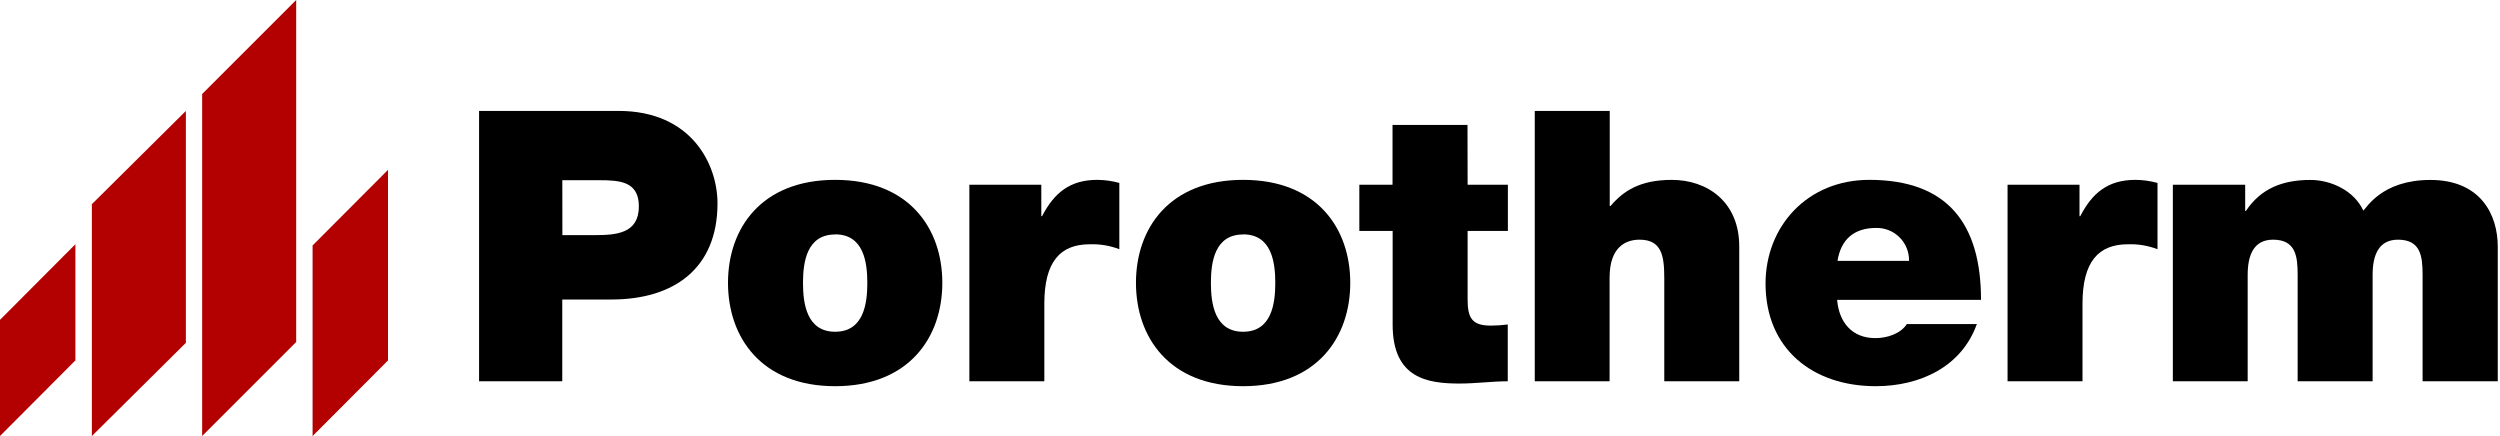
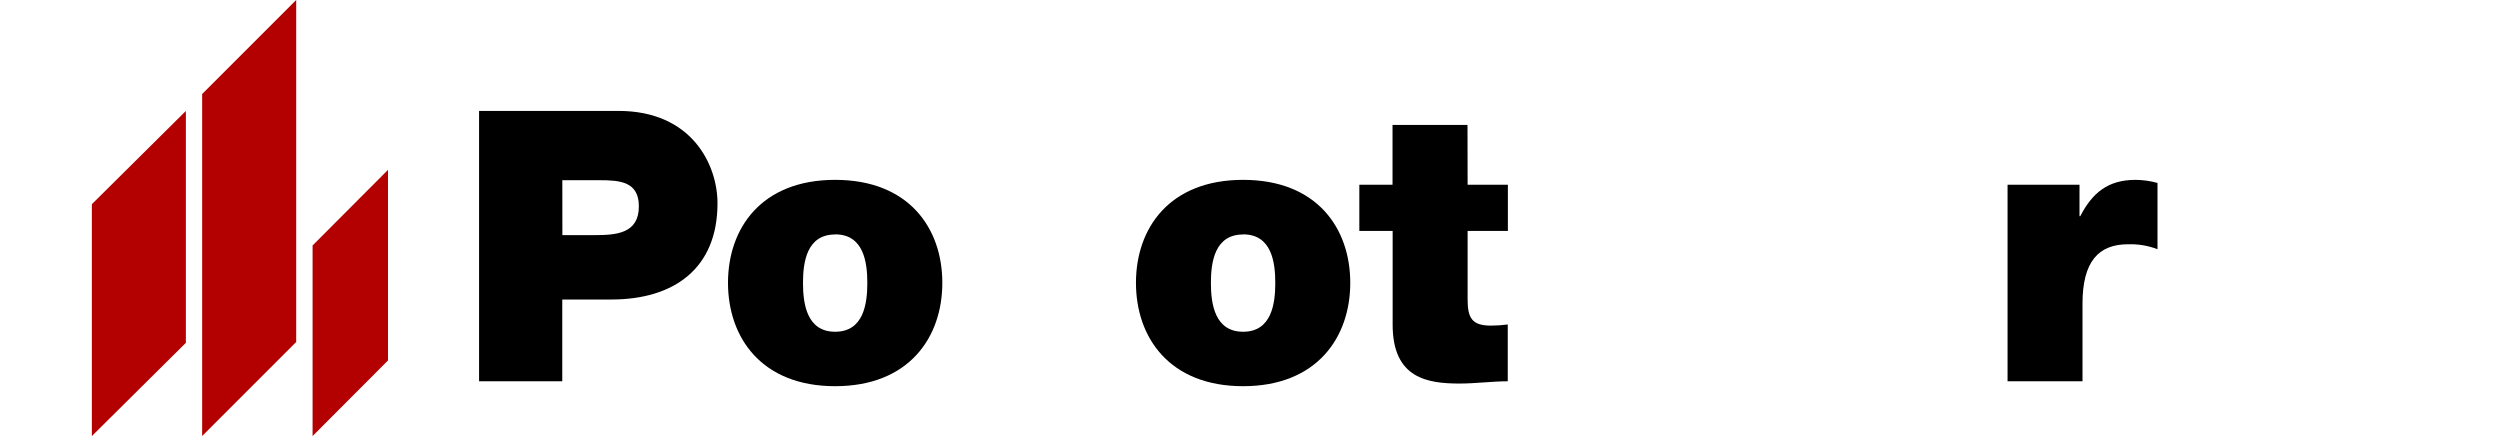
<svg xmlns="http://www.w3.org/2000/svg" width="86" height="15" viewBox="0 0 86 15" fill="none">
  <path d="M10.753 8.444L13.347 5.843V12.399L10.753 15V8.444Z" fill="#B30000" />
-   <path d="M0 11.003L2.594 8.401V12.397L0 14.999V11.003Z" fill="#B30000" />
  <path d="M3.16 7.024L6.394 3.816V11.793L3.16 15V7.024Z" fill="#B30000" />
  <path d="M6.954 3.234L10.189 0V11.765L6.954 14.999V3.234Z" fill="#B30000" />
  <path d="M16.48 3.815H21.273C23.801 3.815 24.682 5.666 24.682 6.994C24.682 9.248 23.171 10.303 21.034 10.303H19.342V13.116H16.48V3.815ZM19.346 8.088H20.453C21.198 8.088 21.977 8.036 21.977 7.098C21.977 6.246 21.325 6.199 20.622 6.199H19.344L19.346 8.088Z" fill="black" />
  <path d="M28.729 13.285C26.19 13.285 25.043 11.605 25.043 9.729C25.043 7.854 26.19 6.187 28.729 6.187C31.269 6.187 32.416 7.854 32.416 9.729C32.416 11.605 31.27 13.285 28.729 13.285ZM28.729 8.066C27.753 8.066 27.623 9.016 27.623 9.733C27.623 10.449 27.753 11.412 28.729 11.412C29.706 11.412 29.836 10.454 29.836 9.733C29.836 9.011 29.706 8.062 28.729 8.062V8.066Z" fill="black" />
-   <path d="M33.346 6.356H35.821V7.437H35.847C36.263 6.63 36.811 6.187 37.748 6.187C38.004 6.189 38.258 6.225 38.505 6.293V8.573C38.181 8.449 37.835 8.391 37.488 8.403C36.472 8.403 35.925 9.002 35.925 10.448V13.116H33.346V6.356Z" fill="black" />
  <path d="M42.763 13.285C40.223 13.285 39.077 11.605 39.077 9.729C39.077 7.854 40.223 6.187 42.763 6.187C45.304 6.187 46.449 7.854 46.449 9.729C46.449 11.605 45.303 13.285 42.763 13.285ZM42.763 8.066C41.786 8.066 41.655 9.016 41.655 9.733C41.655 10.449 41.786 11.412 42.763 11.412C43.74 11.412 43.87 10.454 43.87 9.733C43.87 9.011 43.74 8.062 42.763 8.062V8.066Z" fill="black" />
  <path d="M50.486 6.356H51.871V7.945H50.486V10.302C50.486 10.928 50.63 11.201 51.281 11.201C51.477 11.201 51.673 11.188 51.867 11.162V13.116C51.345 13.116 50.76 13.194 50.213 13.194C49.119 13.194 47.907 13.025 47.907 11.171V7.945H46.761V6.356H47.903V4.298H50.482L50.486 6.356Z" fill="black" />
-   <path d="M52.796 3.815H55.375V7.087H55.402C55.845 6.566 56.418 6.188 57.512 6.188C58.723 6.188 59.83 6.933 59.83 8.48V13.116H57.251V9.573C57.251 8.792 57.16 8.245 56.399 8.245C55.957 8.245 55.37 8.466 55.37 9.547V13.116H52.796V3.815Z" fill="black" />
-   <path d="M63.197 10.315C63.262 11.084 63.705 11.631 64.512 11.631C64.929 11.631 65.385 11.475 65.594 11.149H68.003C67.482 12.609 66.062 13.285 64.525 13.285C62.363 13.285 60.735 12.007 60.735 9.755C60.735 7.789 62.168 6.187 64.303 6.187C66.987 6.187 68.147 7.684 68.147 10.315H63.197ZM65.671 8.974C65.674 8.824 65.647 8.676 65.591 8.537C65.536 8.398 65.452 8.271 65.346 8.166C65.24 8.06 65.114 7.976 64.975 7.921C64.836 7.865 64.688 7.838 64.538 7.841C63.77 7.841 63.327 8.244 63.21 8.974H65.671Z" fill="black" />
  <path d="M69.06 6.356H71.535V7.437H71.561C71.977 6.63 72.519 6.187 73.462 6.187C73.718 6.189 73.972 6.225 74.218 6.293V8.573C73.894 8.449 73.549 8.391 73.202 8.403C72.186 8.403 71.638 9.002 71.638 10.448V13.116H69.06V6.356Z" fill="black" />
-   <path d="M74.746 6.356H77.234V7.255H77.26C77.781 6.473 78.539 6.19 79.475 6.19C80.204 6.19 80.986 6.568 81.298 7.244C81.404 7.167 81.923 6.19 83.604 6.19C85.336 6.19 85.923 7.388 85.923 8.482V13.116H83.337V9.456C83.337 8.817 83.272 8.245 82.492 8.245C81.84 8.245 81.618 8.753 81.618 9.456V13.116H79.039V9.456C79.039 8.817 78.974 8.245 78.193 8.245C77.542 8.245 77.32 8.753 77.32 9.456V13.116H74.746V6.356Z" fill="black" />
</svg>